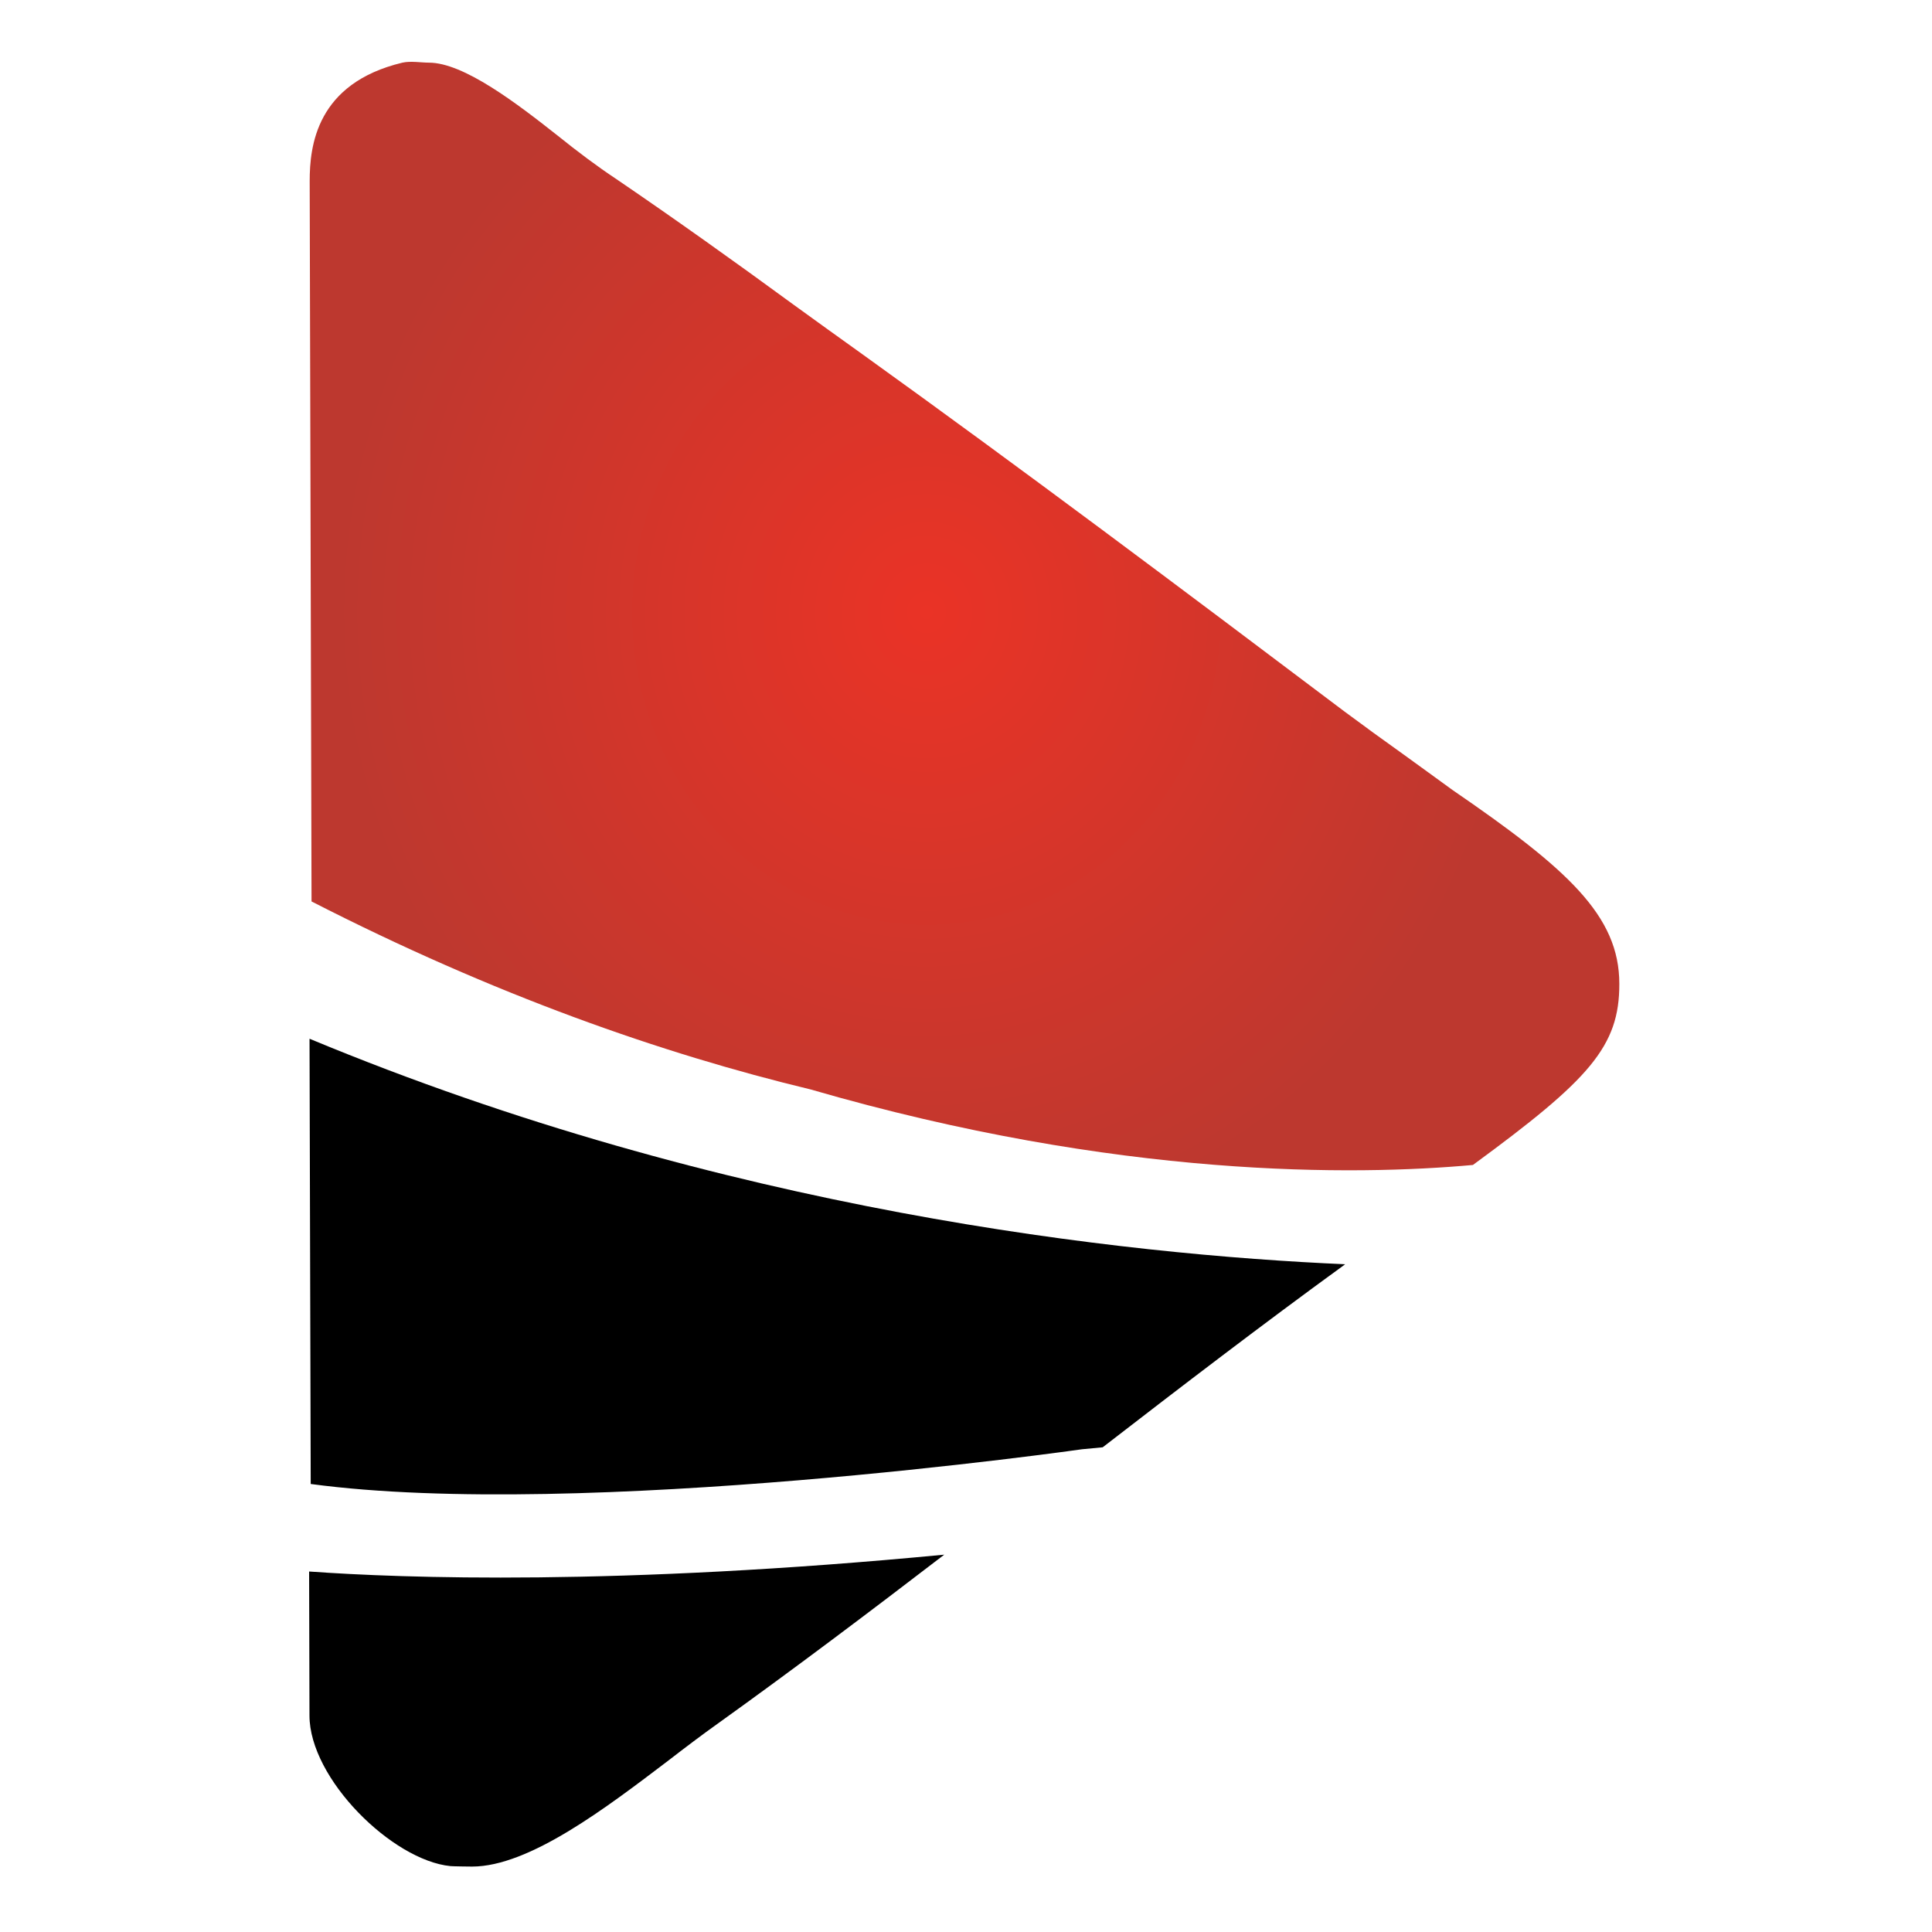
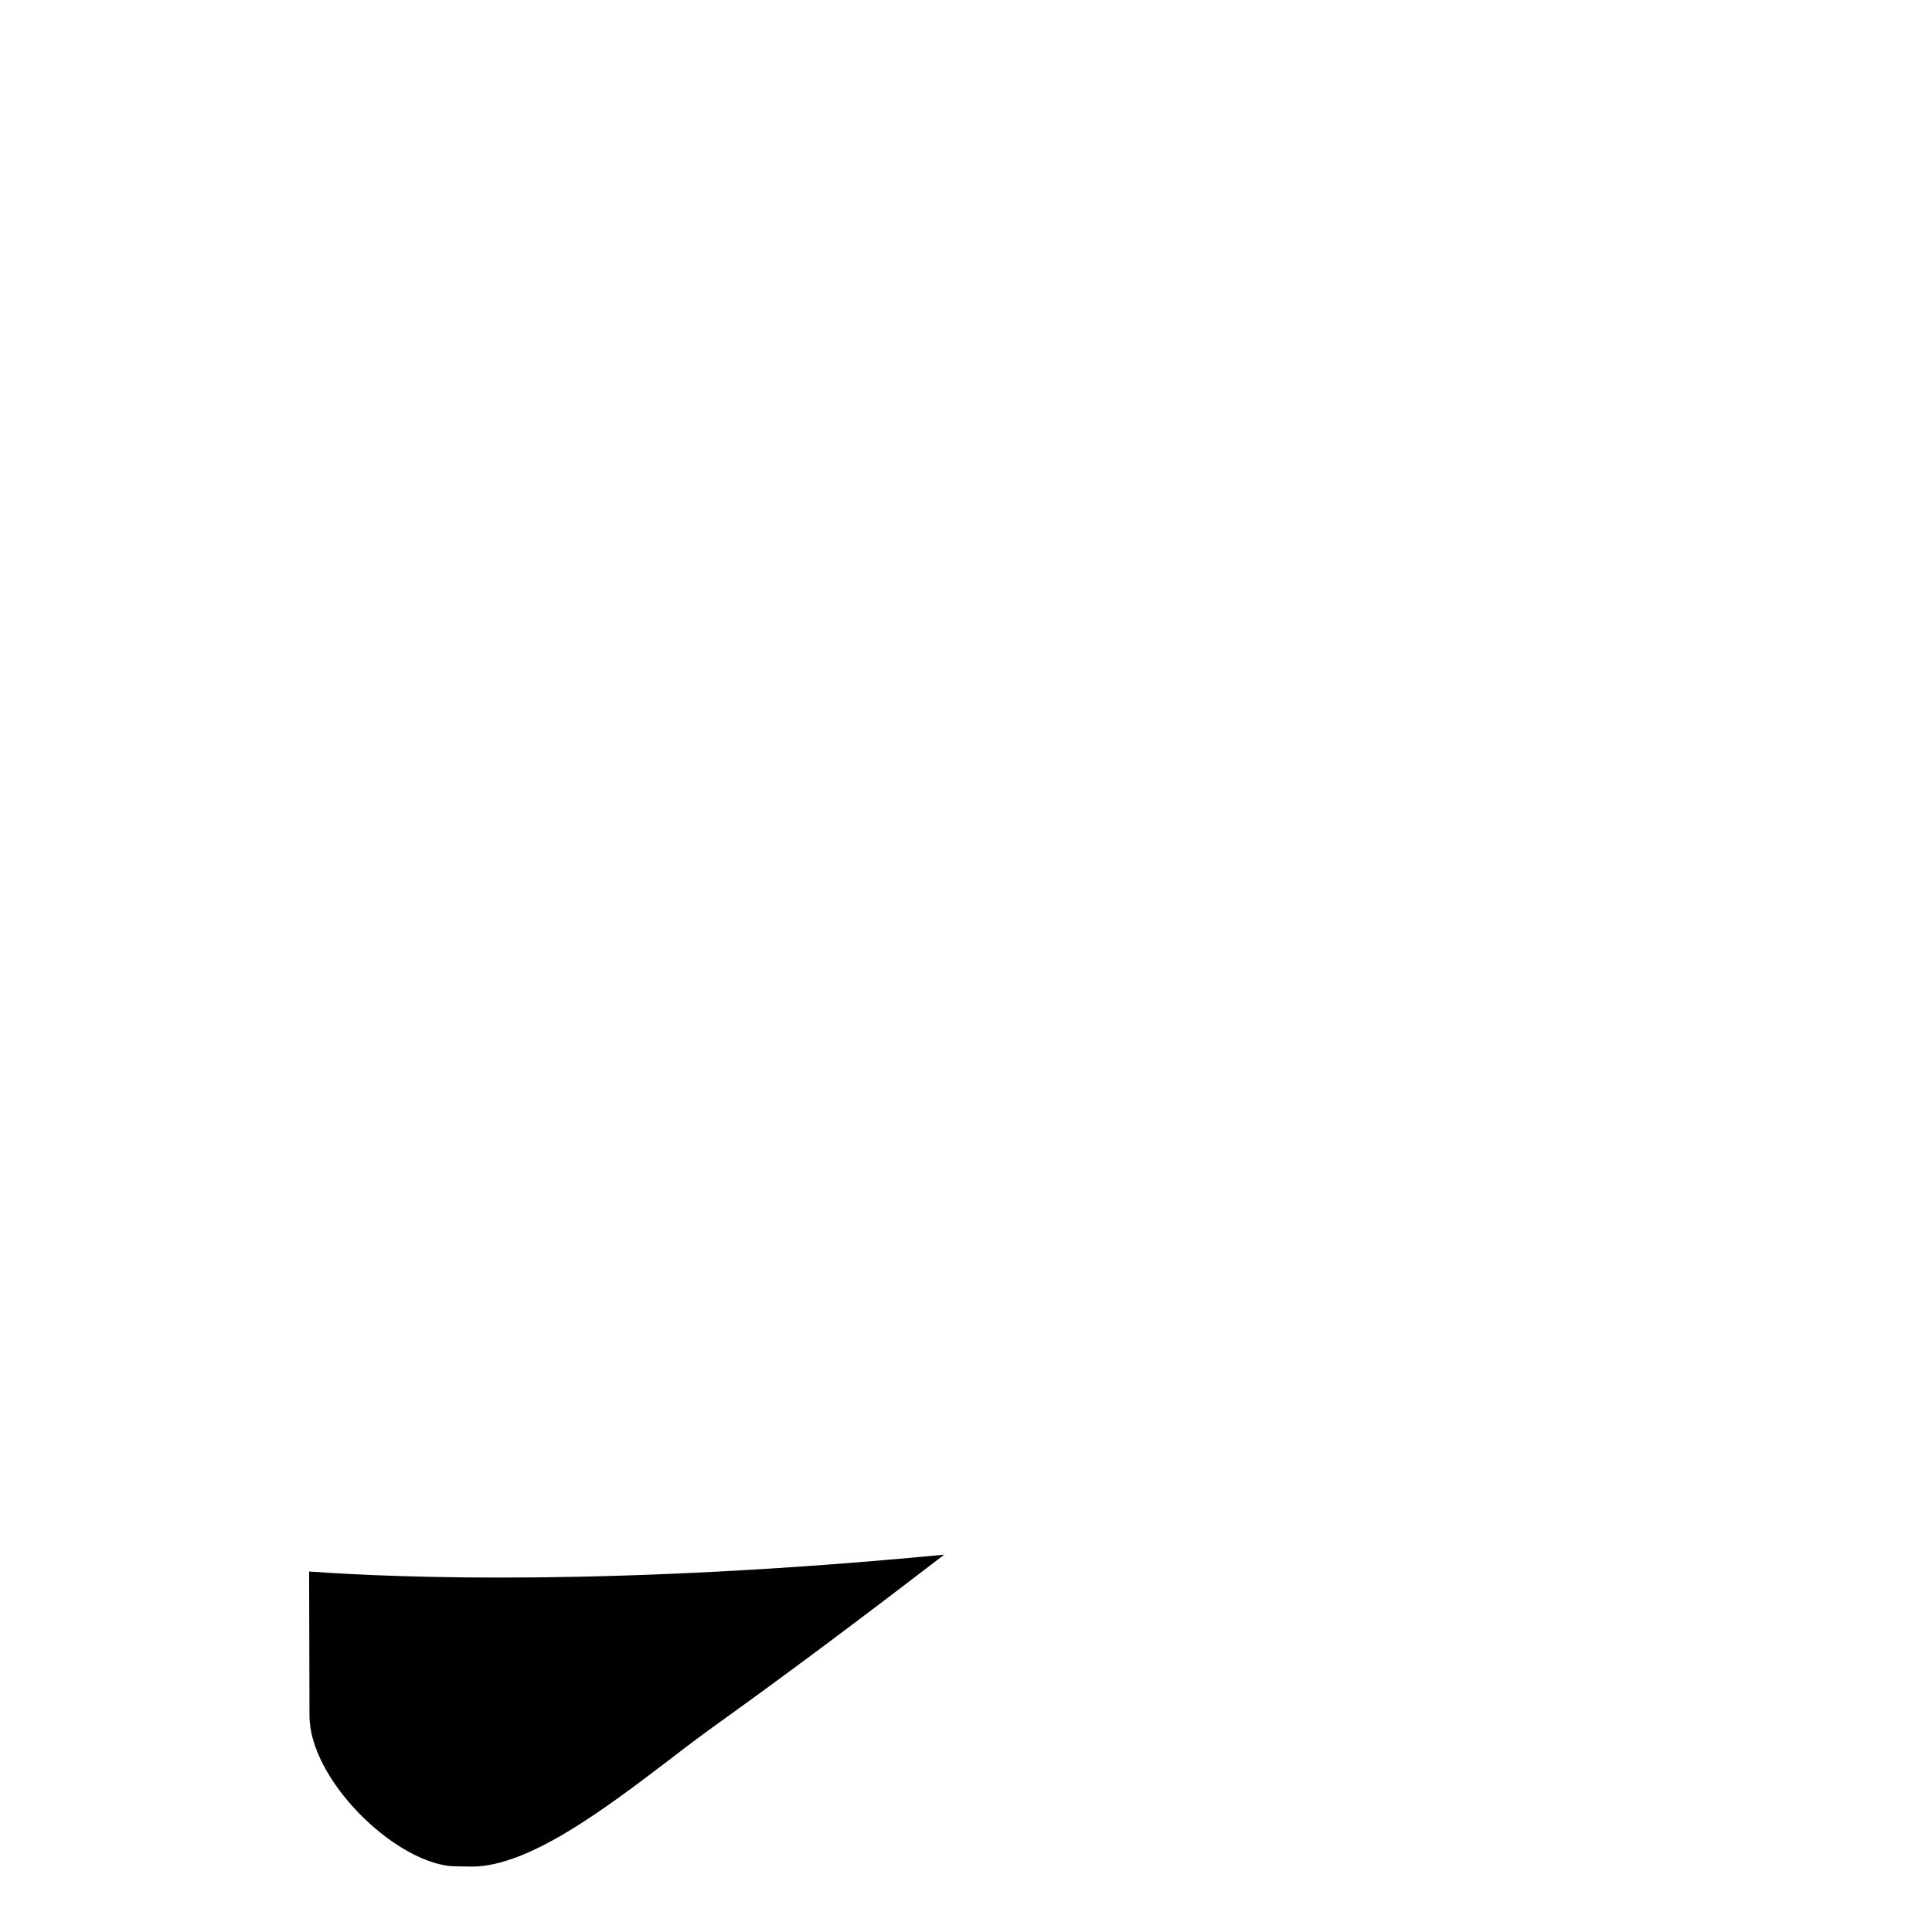
<svg xmlns="http://www.w3.org/2000/svg" width="375" height="375" viewBox="0 0 375 375" fill="none">
-   <path d="M60.08 201.62L60.31 288.04C112.93 295.13 210.03 281.3 210.03 281.3L214.03 280.92C229.34 269.09 244.96 257.13 260.72 245.67L261.09 245.39C218.31 243.52 140.63 235.12 60.08 201.62Z" fill="black" />
-   <path d="M285.89 226.12C308.54 209.52 314.34 203.12 314.31 190.96C314.31 177.74 304.31 168.68 281.92 153.33C278.47 150.8 275.41 148.62 272.41 146.43C268.51 143.65 264.61 140.82 260.85 138.02C229.41 114.32 198.58 91.17 167.38 68.75C162.98 65.59 158.44 62.35 153.99 59.11C142.74 50.87 130.93 42.45 119.62 34.75C115.93 32.31 112.08 29.41 108.3 26.37C100.31 20.06 89.99 12.15 83.23 12.16C81.77 12.16 79.72 11.8 78.11 12.16C61.41 16.16 60.11 28.33 60.11 35.16L60.47 174.97C95.89 193.1 128.47 204.51 157.34 211.46C217.19 228.83 263.18 228.18 285.89 226.12Z" fill="url(#paint0_radial_2193_1297)" />
  <path d="M60 305.03L60.07 332.98C60.07 345.25 76.14 361.09 87.43 362.21C87.94 362.26 91.11 362.3 91.62 362.3C102.75 362.3 117.74 350.83 129.77 341.69C133.03 339.17 136.22 336.76 139.22 334.62C153.98 324.04 168.73 312.92 183.28 301.76C119.75 307.85 78.15 306.33 60 305.03Z" fill="black" />
  <defs>
    <radialGradient id="paint0_radial_2193_1297" cx="0" cy="0" r="1" gradientUnits="userSpaceOnUse" gradientTransform="translate(179.834 118.829) scale(114.63 122.073)">
      <stop stop-color="#EA3326" />
      <stop offset="1" stop-color="#BD382F" />
    </radialGradient>
  </defs>
</svg>